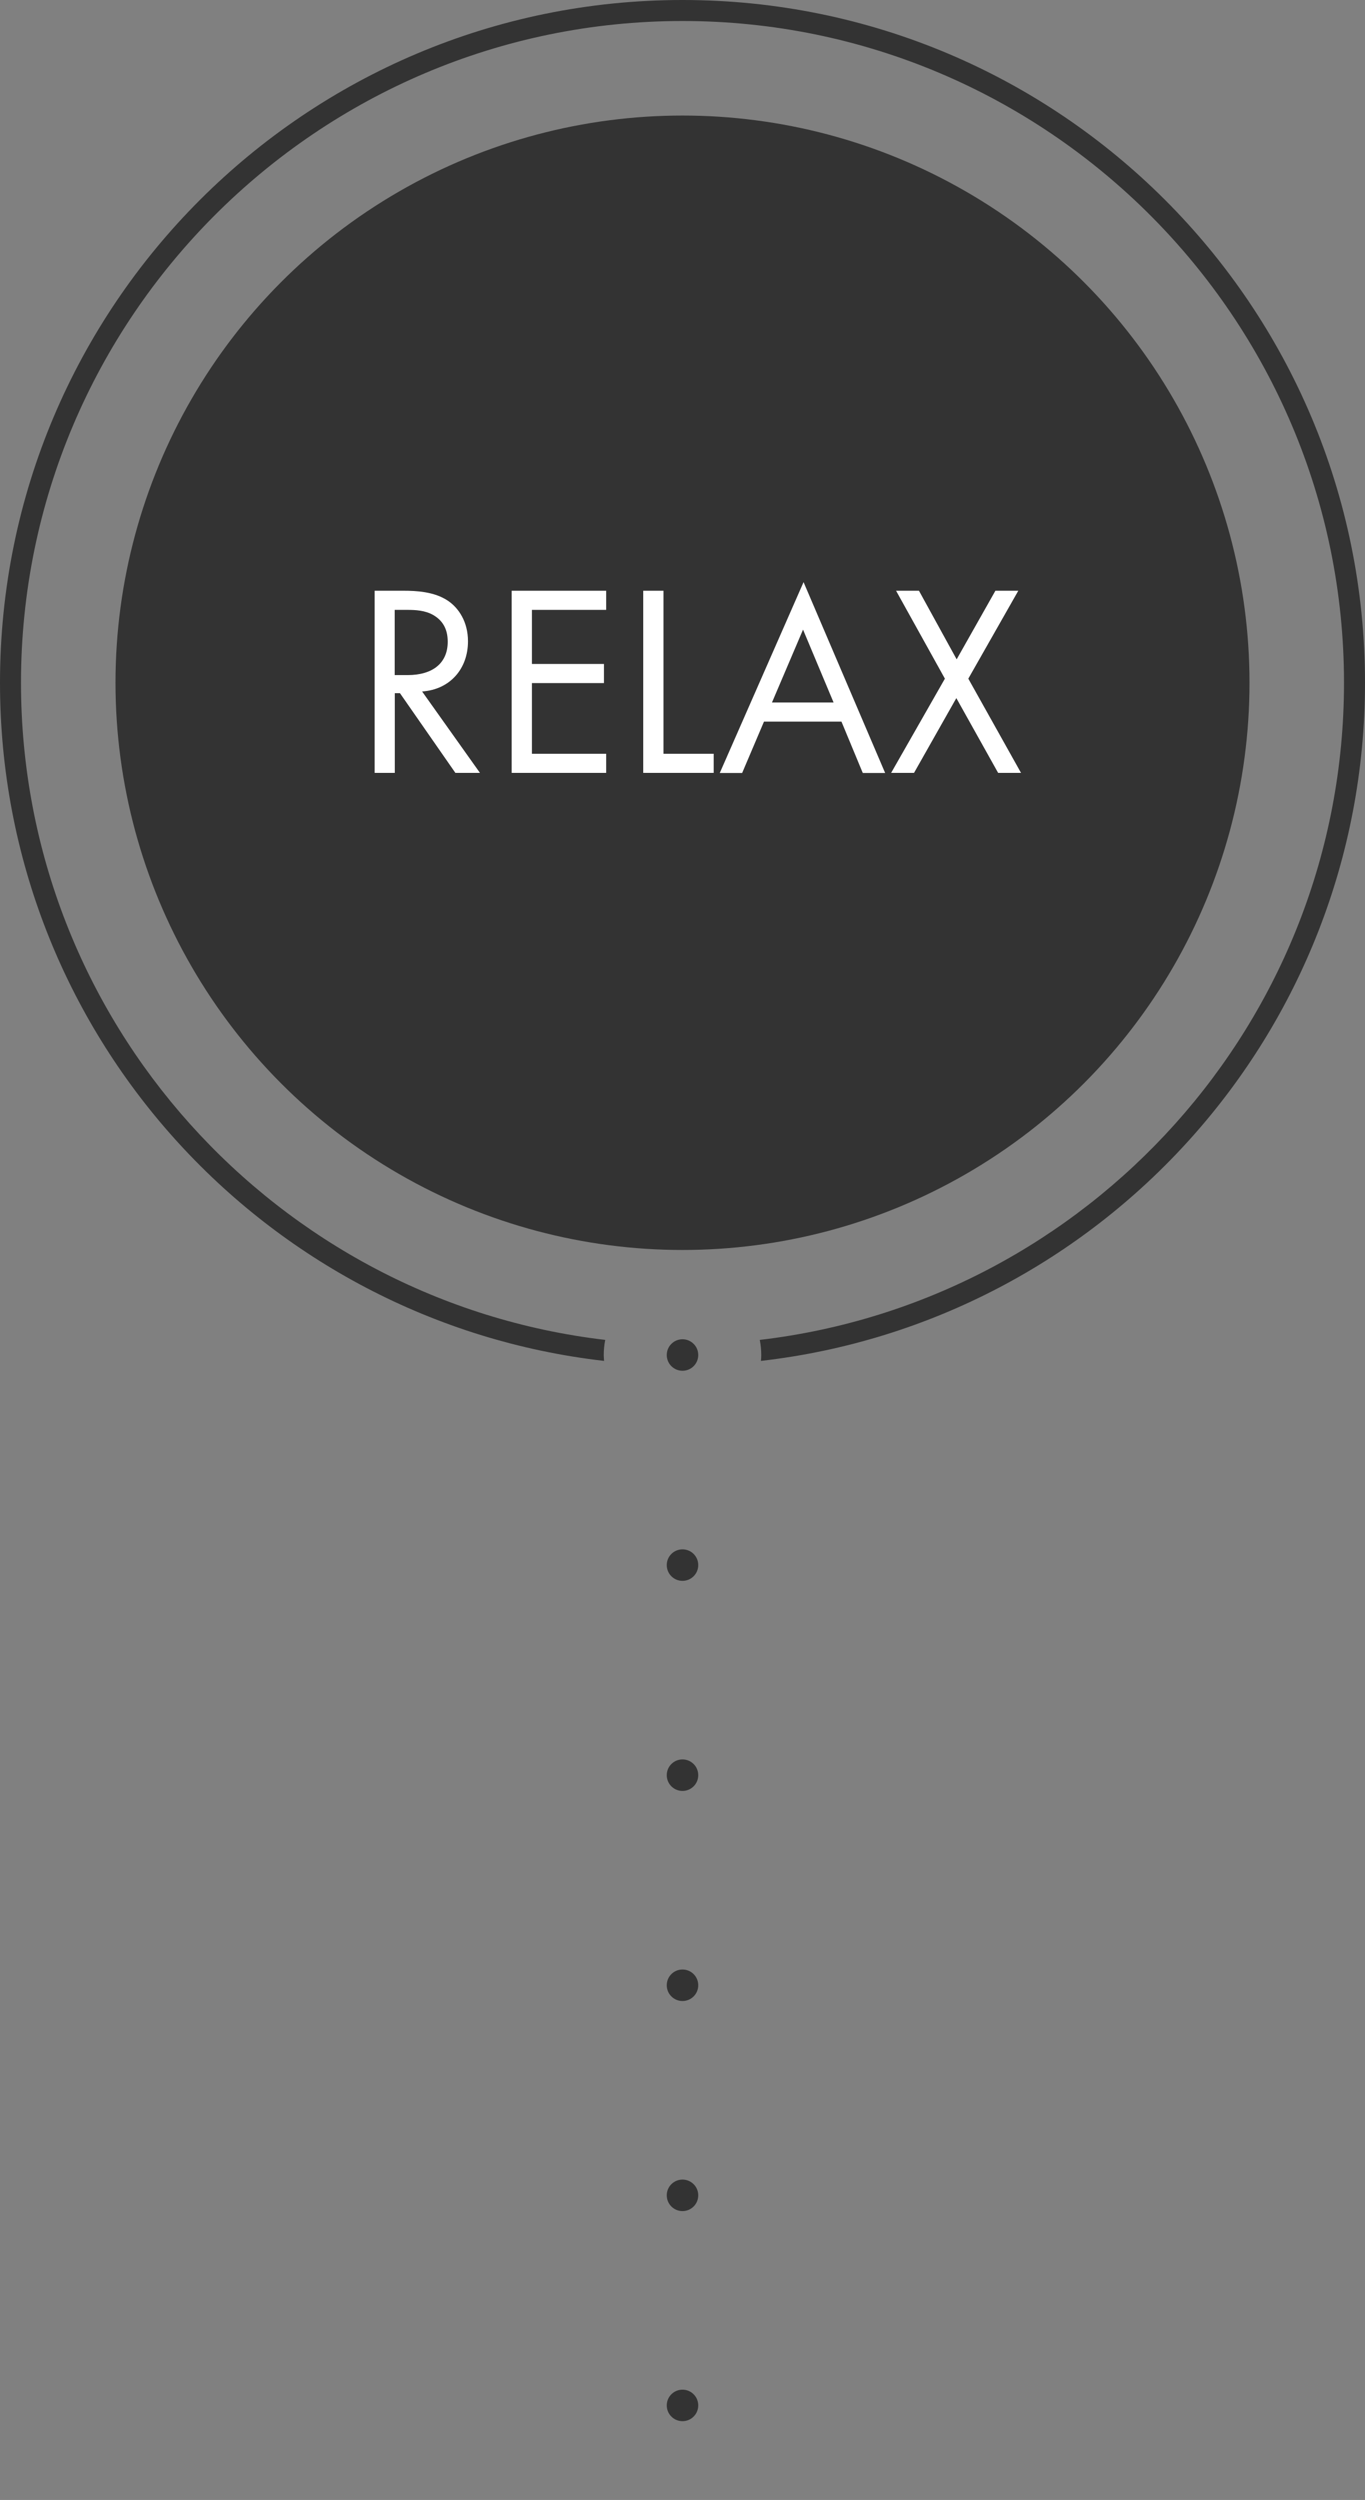
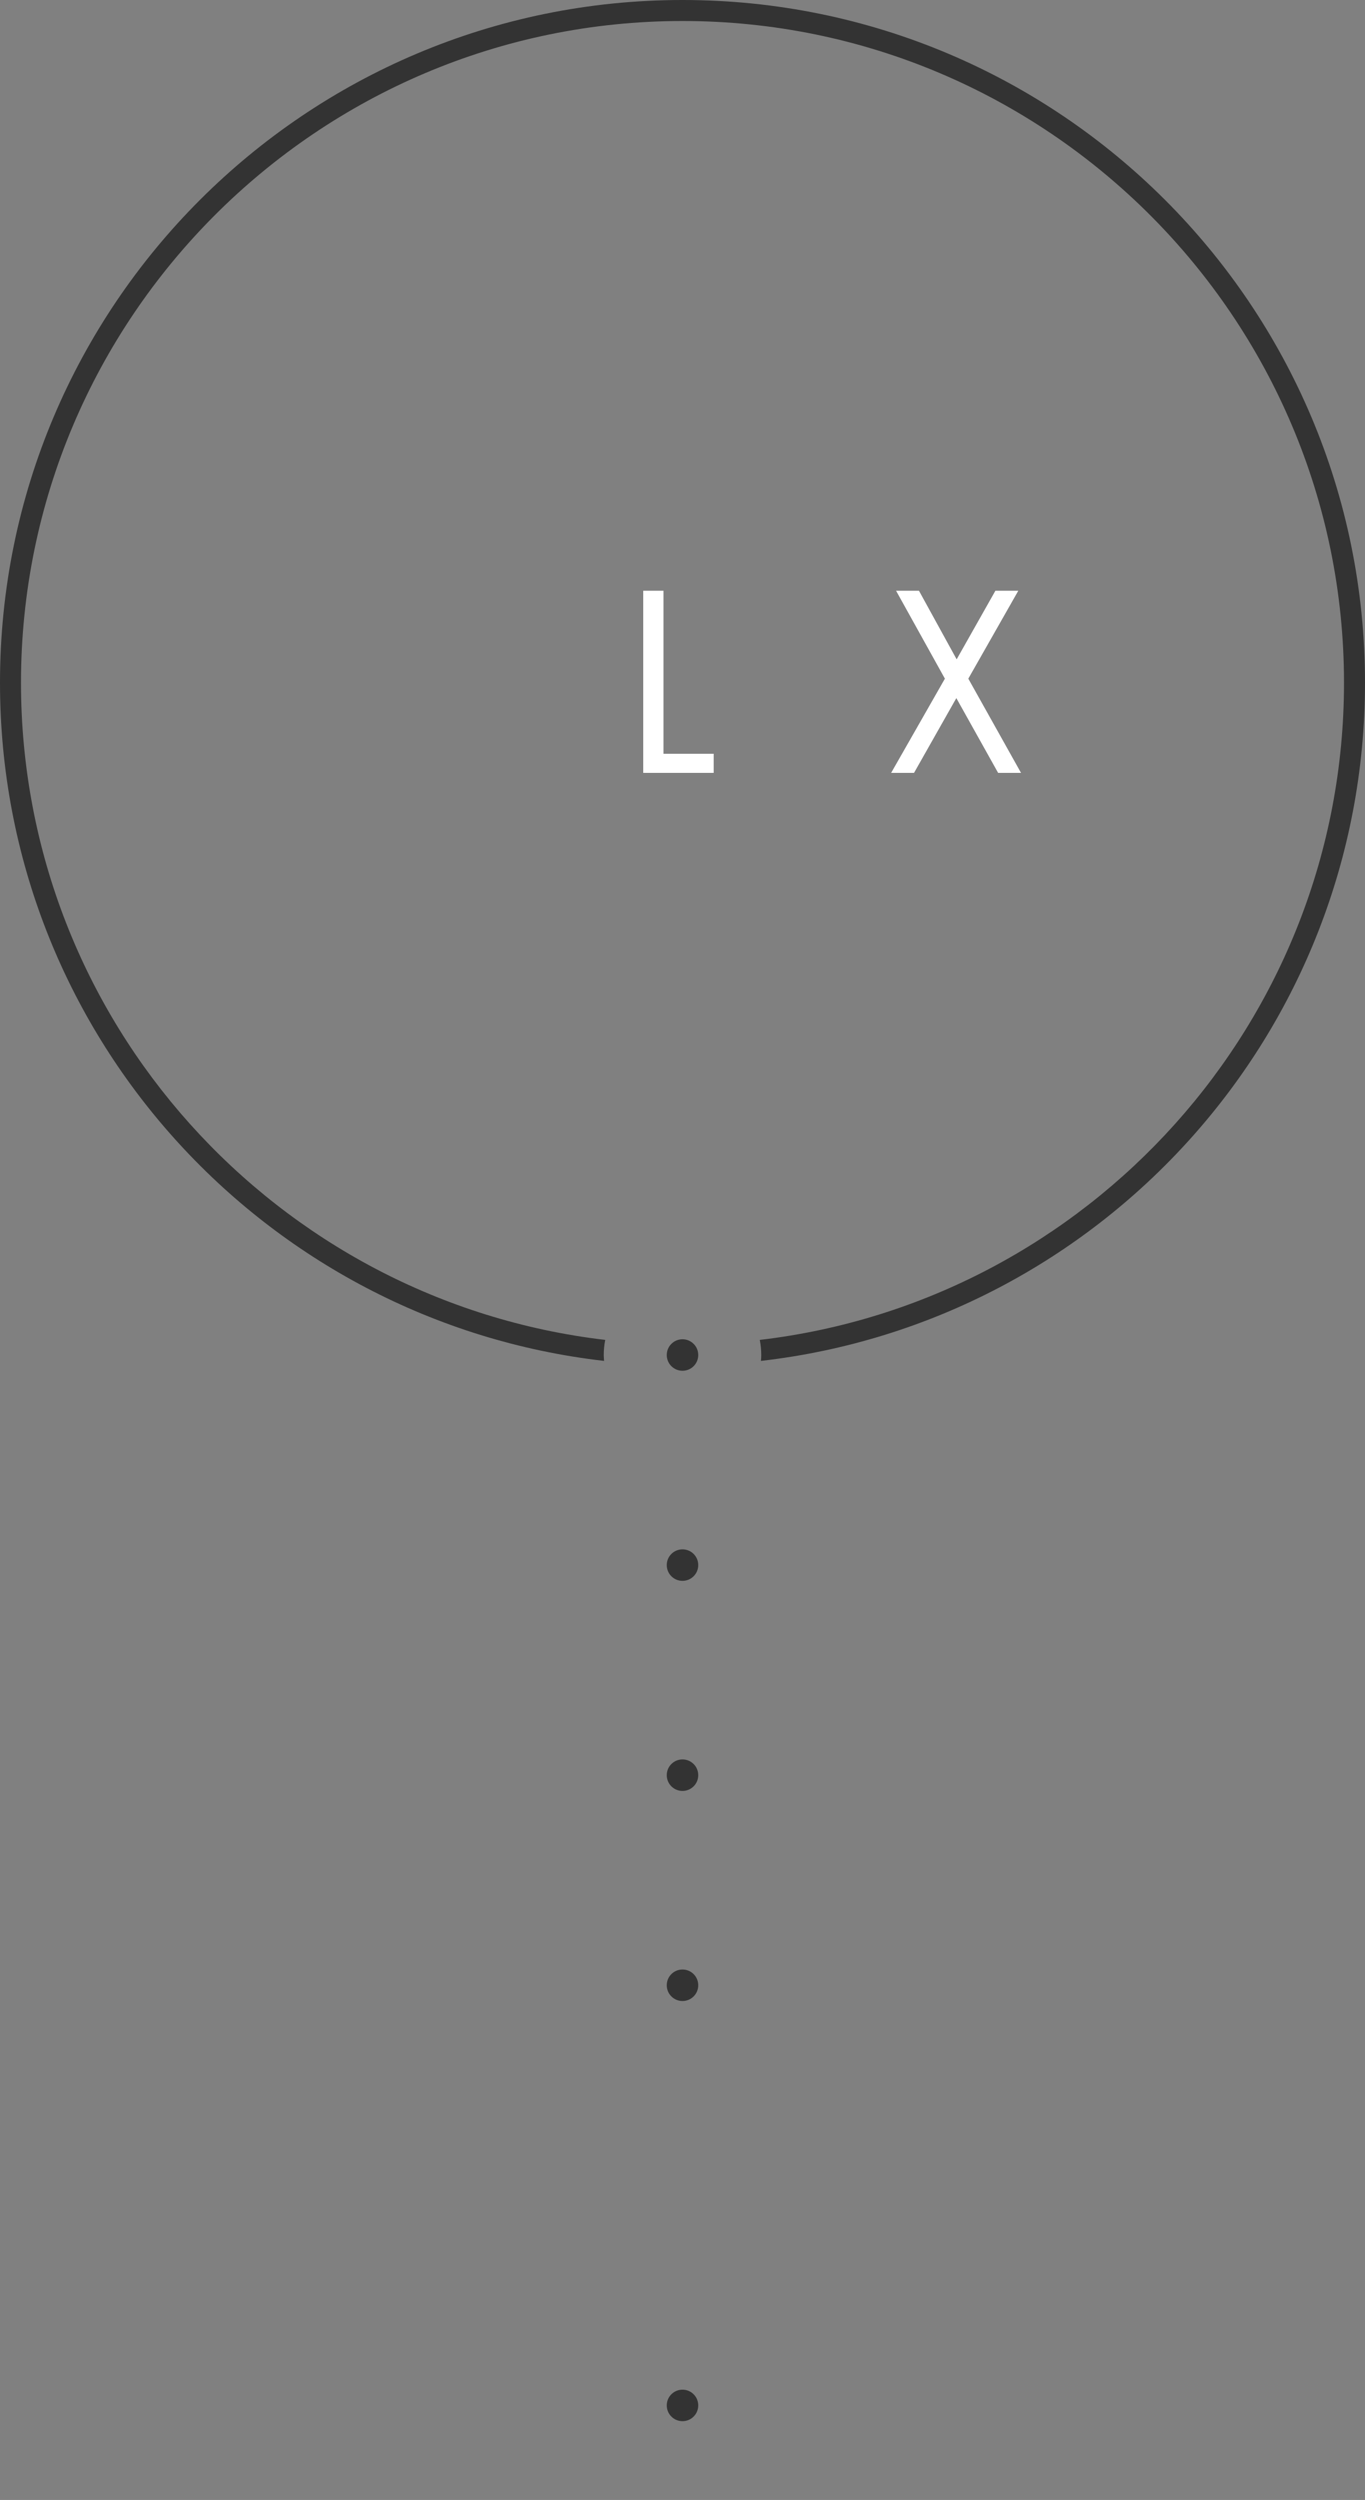
<svg xmlns="http://www.w3.org/2000/svg" viewBox="0 0 130 238">
  <rect x="0" y="0" width="130" height="238" fill="#808080" stroke="none" />
  <defs>
    <style>
      .cls-1 {
        fill: #fff;
      }

      .cls-2 {
        fill: #333;
      }
    </style>
  </defs>
  <g id="_レイヤー_2" data-name="レイヤー 2">
-     <circle class="cls-2" cx="65" cy="65" r="54" />
    <circle class="cls-2" cx="65" cy="129" r="1.5" />
    <circle class="cls-2" cx="65" cy="149" r="1.5" />
    <circle class="cls-2" cx="65" cy="169" r="1.5" />
    <circle class="cls-2" cx="65" cy="189" r="1.5" />
-     <circle class="cls-2" cx="65" cy="209" r="1.5" />
    <circle class="cls-2" cx="65" cy="229" r="1.5" />
    <path class="cls-2" d="M65,0C29.1,0,0,29.1,0,65c0,33.37,25.15,60.85,57.53,64.56-.01-.19-.03-.37-.03-.56,0-.49,.05-.98,.14-1.44C26.36,123.9,2,97.25,2,65,2,30.26,30.26,2,65,2s63,28.26,63,63c0,32.25-24.36,58.9-55.64,62.56,.09,.47,.14,.95,.14,1.44,0,.19-.01,.37-.03,.56,32.38-3.71,57.53-31.19,57.53-64.56C130,29.1,100.9,0,65,0Z" />
  </g>
  <g id="_レイヤー_3" data-name="レイヤー 3">
    <g>
-       <path class="cls-1" d="M38.46,56.24c1.17,0,2.91,.08,4.21,.96,1.01,.68,1.9,2,1.9,3.85,0,2.65-1.74,4.6-4.37,4.78l5.51,7.75h-2.34l-5.28-7.59h-.49v7.59h-1.92v-17.34h2.78Zm-.86,8.03h1.22c2.39,0,3.82-1.14,3.82-3.17,0-.96-.29-1.92-1.38-2.55-.78-.44-1.66-.49-2.5-.49h-1.17v6.21Z" />
-       <path class="cls-1" d="M57.73,58.06h-7.07v5.15h6.86v1.82h-6.86v6.73h7.07v1.82h-9v-17.34h9v1.82Z" />
      <path class="cls-1" d="M63.19,56.24v15.52h4.78v1.82h-6.71v-17.34h1.92Z" />
-       <path class="cls-1" d="M80.14,68.7h-7.38l-2.08,4.89h-2.13l7.98-18.17,7.77,18.17h-2.13l-2.03-4.89Zm-.75-1.82l-2.91-6.94-2.96,6.94h5.88Z" />
      <path class="cls-1" d="M89.99,64.61l-4.65-8.37h2.18l3.59,6.53,3.69-6.53h2.18l-4.76,8.37,5.02,8.97h-2.18l-3.98-7.12-4.03,7.12h-2.18l5.12-8.97Z" />
    </g>
  </g>
</svg>